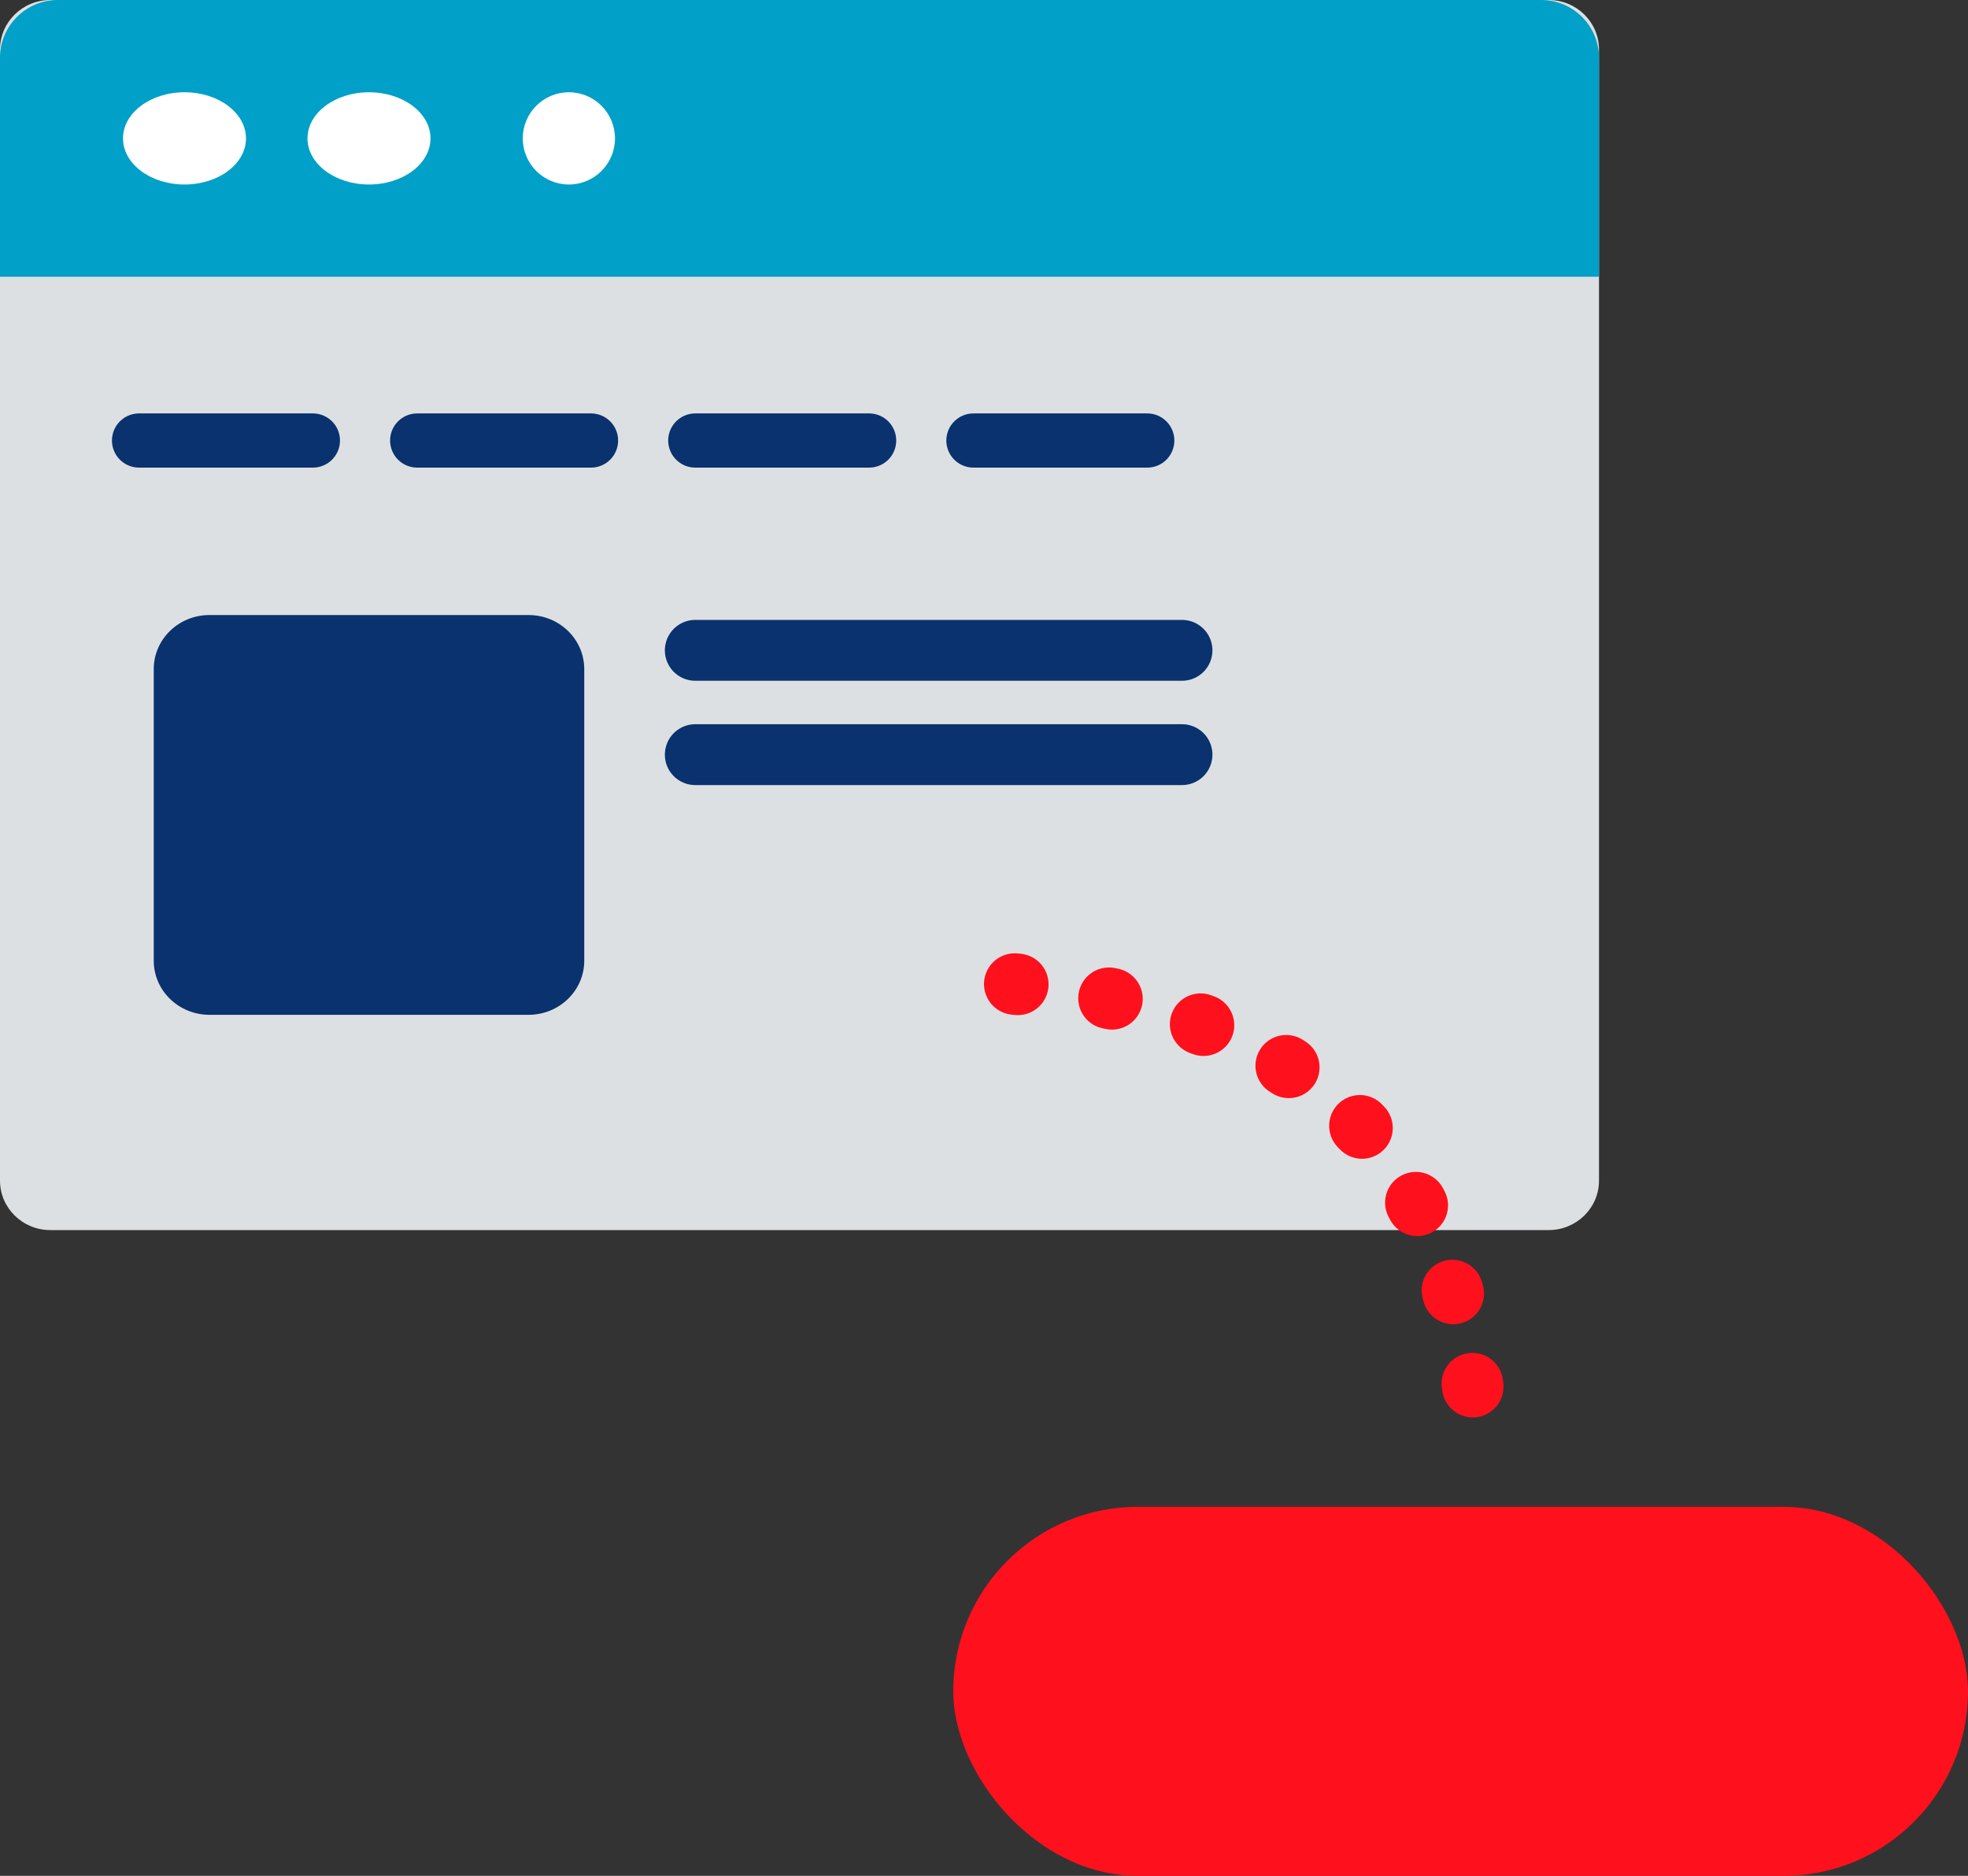
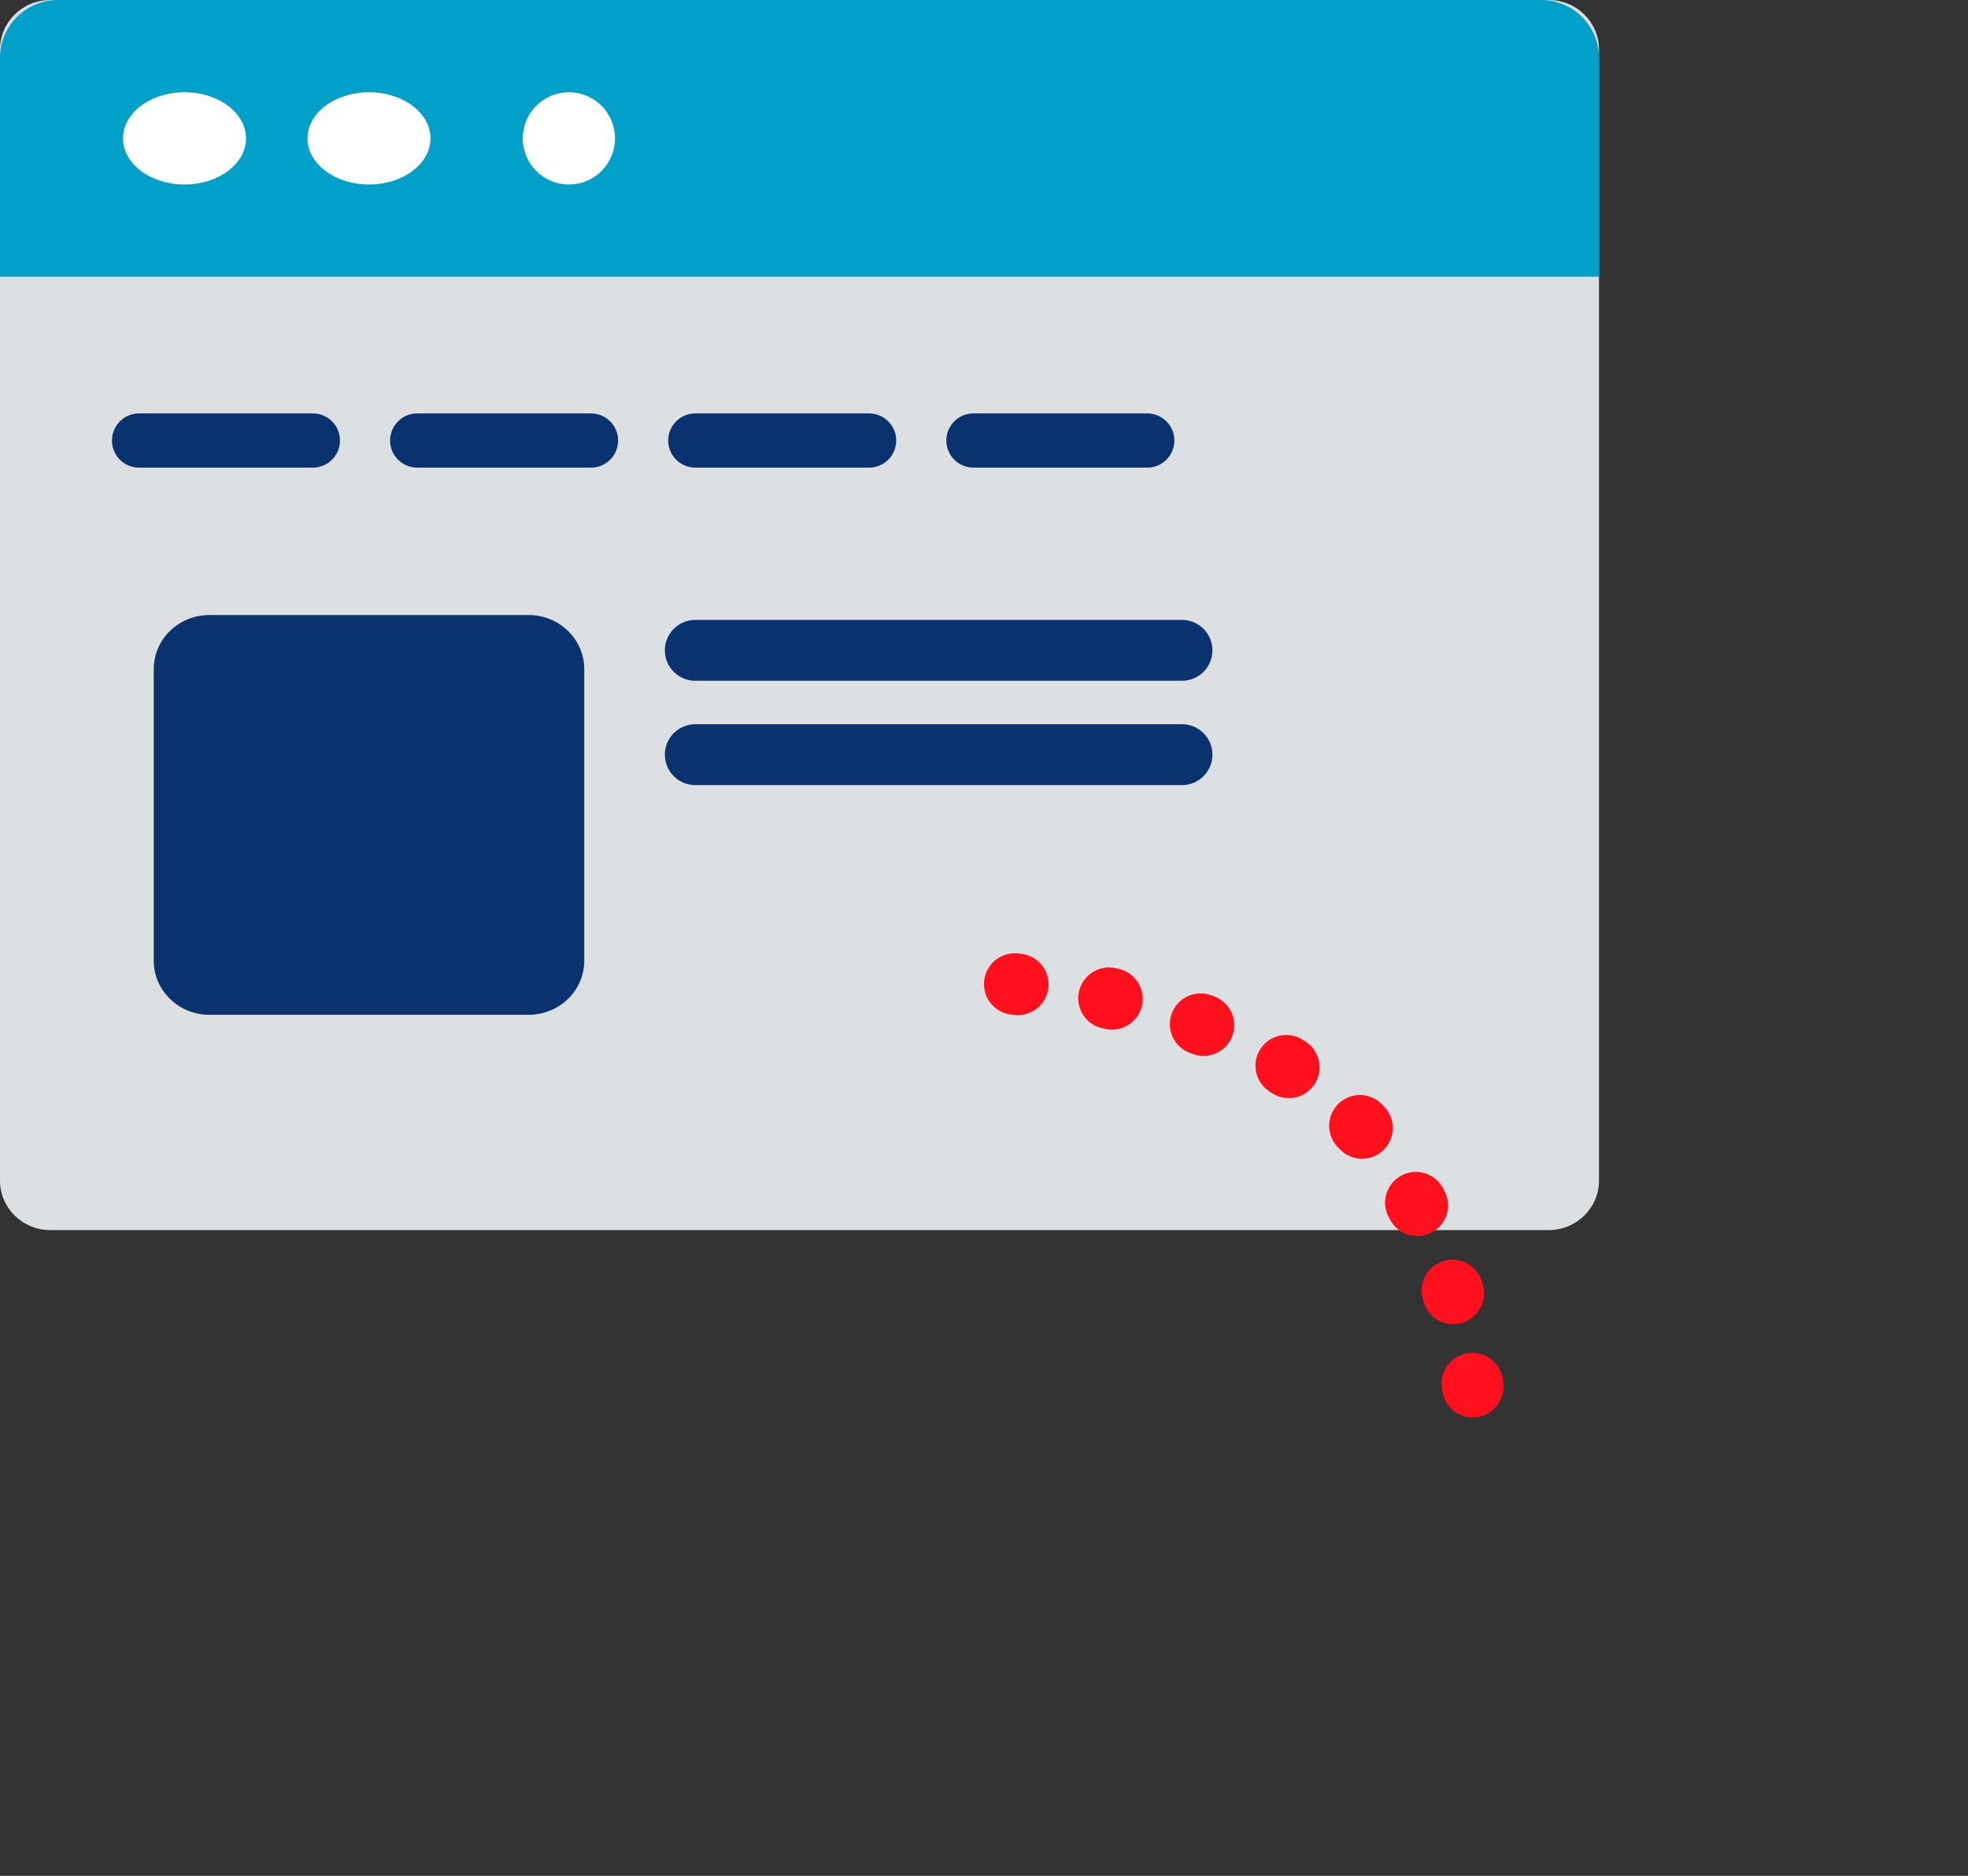
<svg xmlns="http://www.w3.org/2000/svg" width="64" height="61" viewBox="0 0 64 61" fill="none">
  <rect x="0" y="0" width="64" height="61" fill="#333333" stroke="none" />
  <path opacity="0.1" d="M50.21 0H48V40H50.21C51.198 40 52 39.17 52 38.148V1.852C52 0.83 51.199 0 50.21 0Z" fill="black" />
  <path d="M50.366 0H1.634C0.732 0 0 0.72 0 1.608V38.392C0 39.28 0.732 40 1.634 40H50.366C51.268 40 52 39.28 52 38.392V1.608C52 0.72 51.268 0 50.366 0Z" fill="#DDE0E2" />
  <path d="M52 9V1.878C52 0.841 51.157 0 50.117 0H1.883C0.843 0 0 0.841 0 1.878V9H52Z" fill="#00A0C8" />
  <path d="M6 6C7.105 6 8 5.328 8 4.5C8 3.672 7.105 3 6 3C4.895 3 4 3.672 4 4.5C4 5.328 4.895 6 6 6Z" fill="white" />
  <path d="M12 6C13.105 6 14 5.328 14 4.5C14 3.672 13.105 3 12 3C10.895 3 10 3.672 10 4.5C10 5.328 10.895 6 12 6Z" fill="white" />
  <path d="M18.5 6C19.328 6 20 5.328 20 4.5C20 3.672 19.328 3 18.5 3C17.672 3 17 3.672 17 4.5C17 5.328 17.672 6 18.5 6Z" fill="white" />
  <path d="M4.522 14.325H10.175" stroke="#09326E" stroke-width="1.762" stroke-linecap="round" stroke-linejoin="round" />
  <path d="M13.567 14.325H19.22" stroke="#09326E" stroke-width="1.762" stroke-linecap="round" stroke-linejoin="round" />
  <path d="M22.611 14.325H28.264" stroke="#09326E" stroke-width="1.762" stroke-linecap="round" stroke-linejoin="round" />
  <path d="M31.656 14.325H37.309" stroke="#09326E" stroke-width="1.762" stroke-linecap="round" stroke-linejoin="round" />
  <path d="M17.189 20H6.811C5.811 20 5 20.787 5 21.758V31.242C5 32.213 5.811 33 6.811 33H17.189C18.189 33 19 32.213 19 31.242V21.758C19 20.787 18.189 20 17.189 20Z" fill="#09326E" />
  <path d="M22.611 21.148H38.439" stroke="#09326E" stroke-width="1.979" stroke-linecap="round" stroke-linejoin="round" />
  <path d="M22.611 24.54H38.439" stroke="#09326E" stroke-width="1.979" stroke-linecap="round" stroke-linejoin="round" />
-   <rect x="31" y="49" width="33" height="12" rx="6" fill="#FF101D" />
  <path d="M33 32C41.636 32.863 47.091 36.645 48 46" stroke="#FF101D" stroke-width="2" stroke-linecap="round" stroke-dasharray="0.1 3" />
</svg>